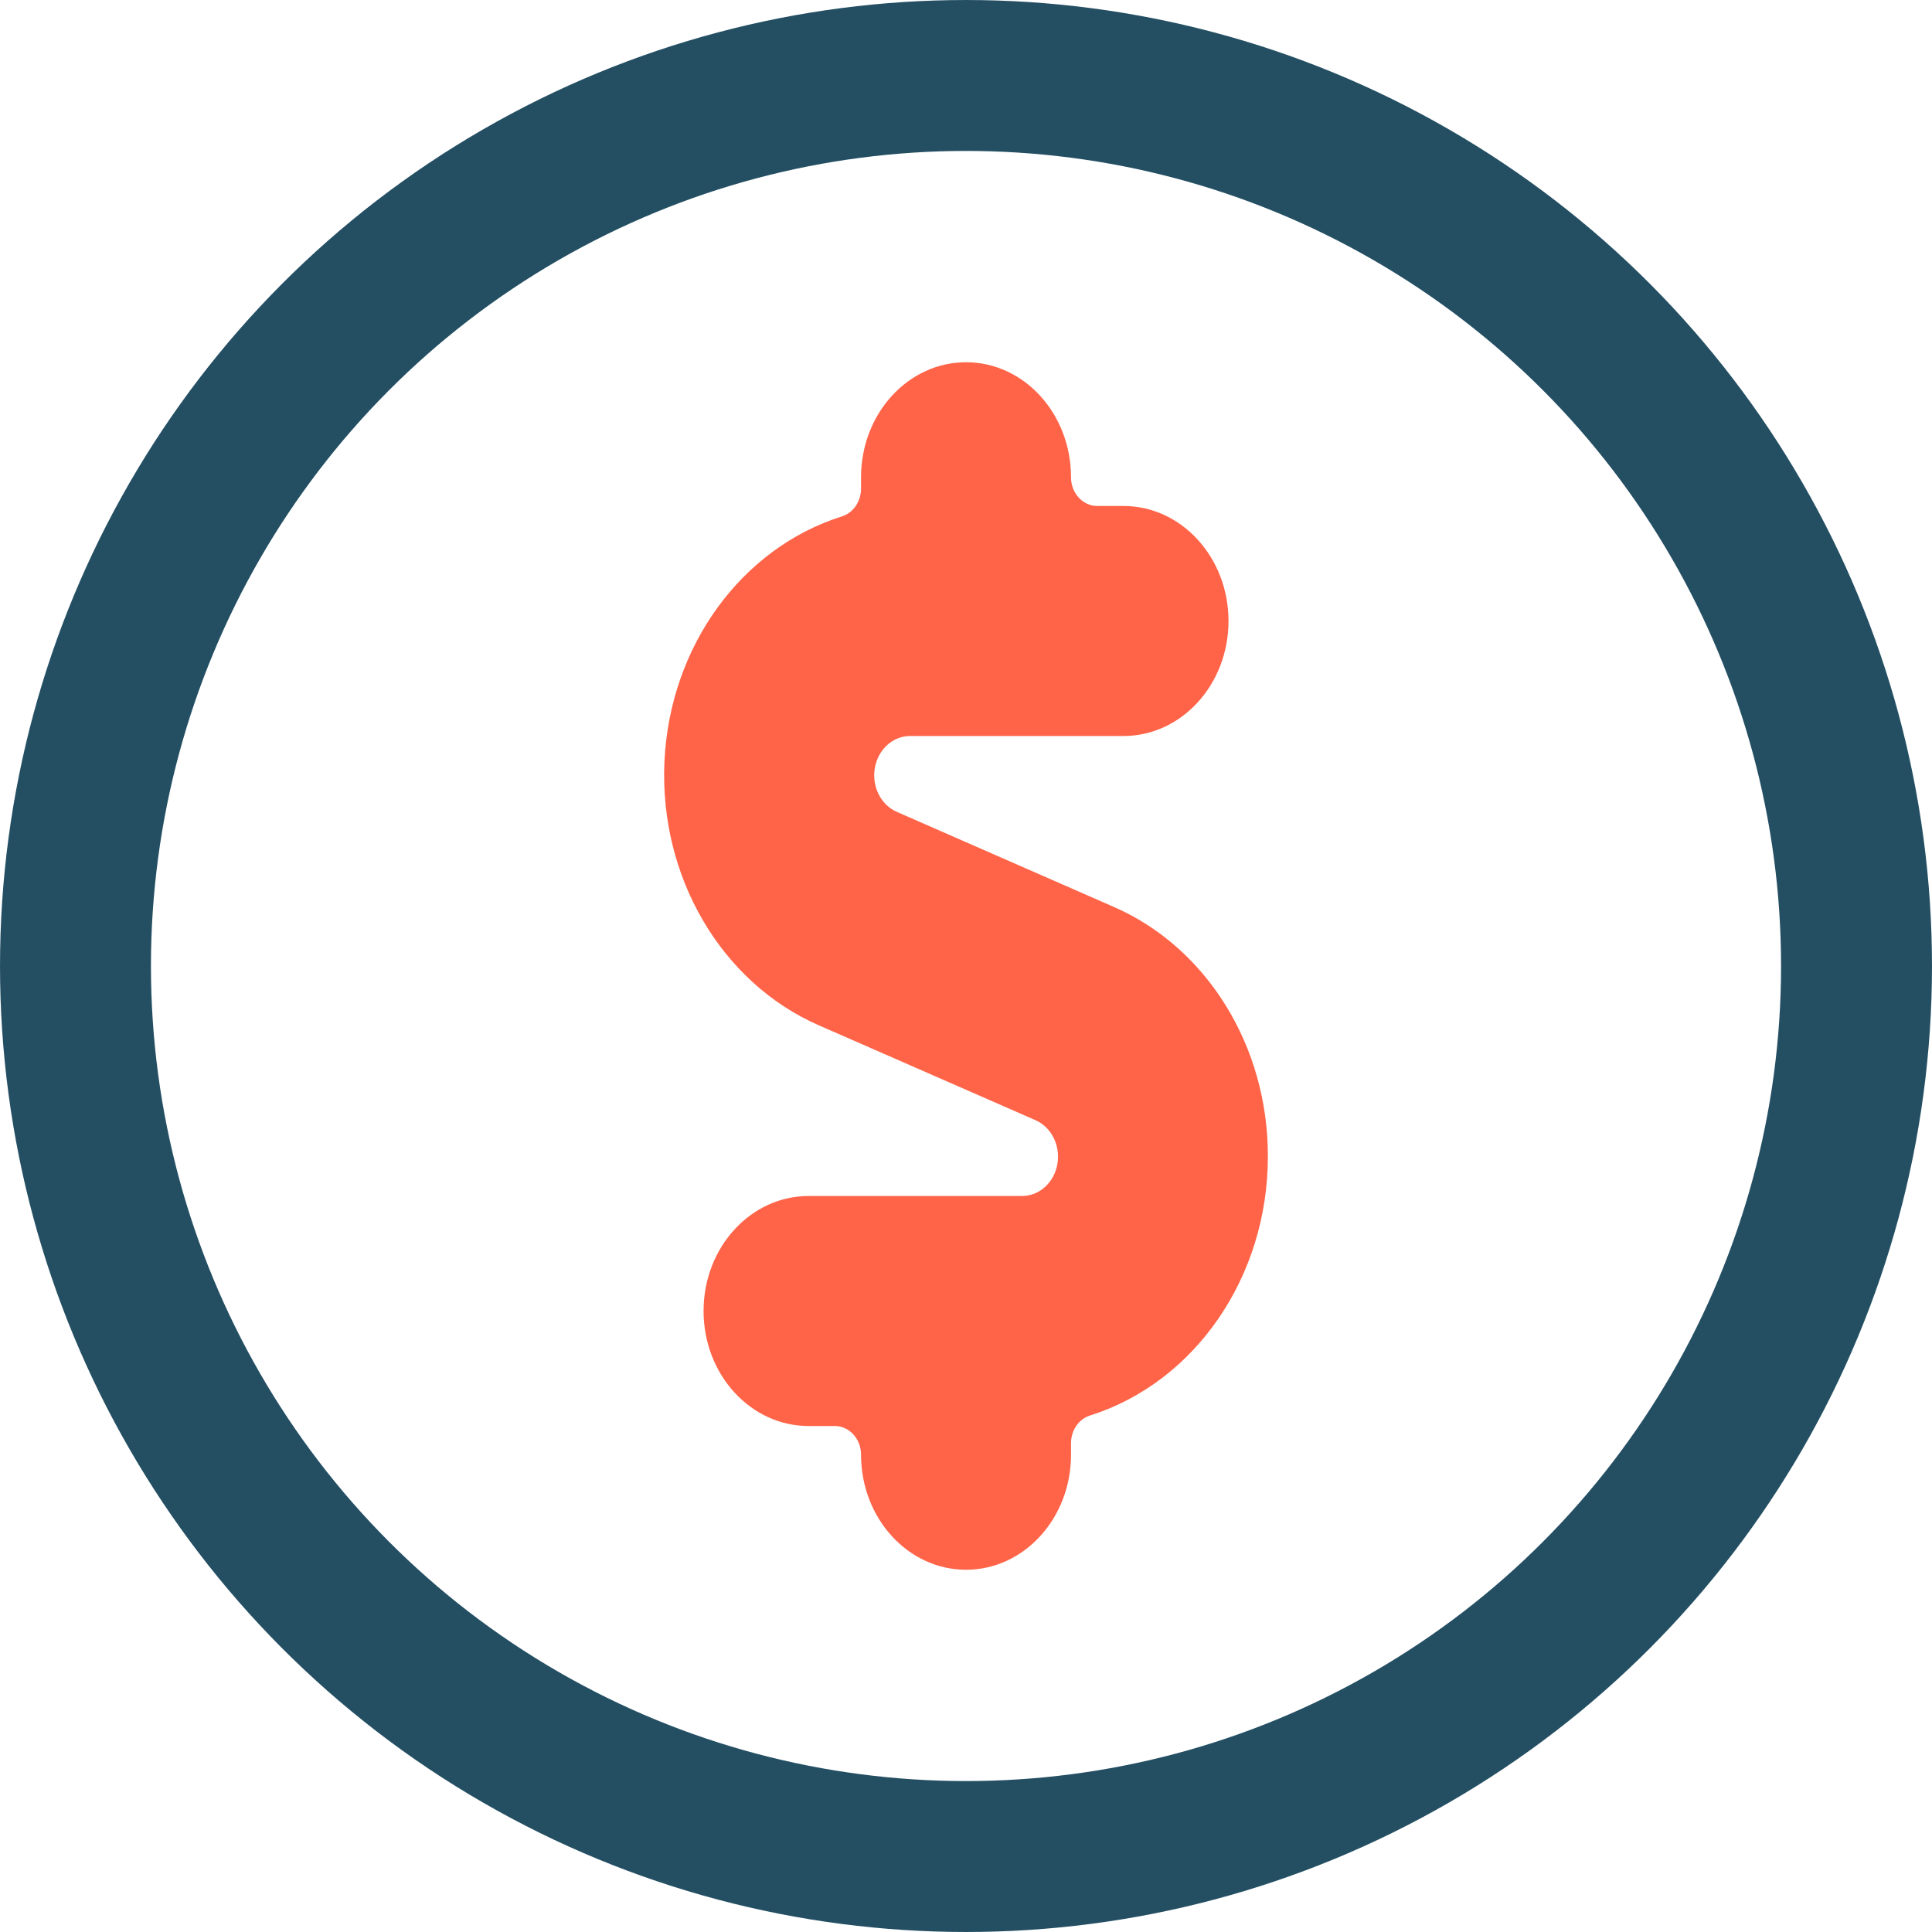
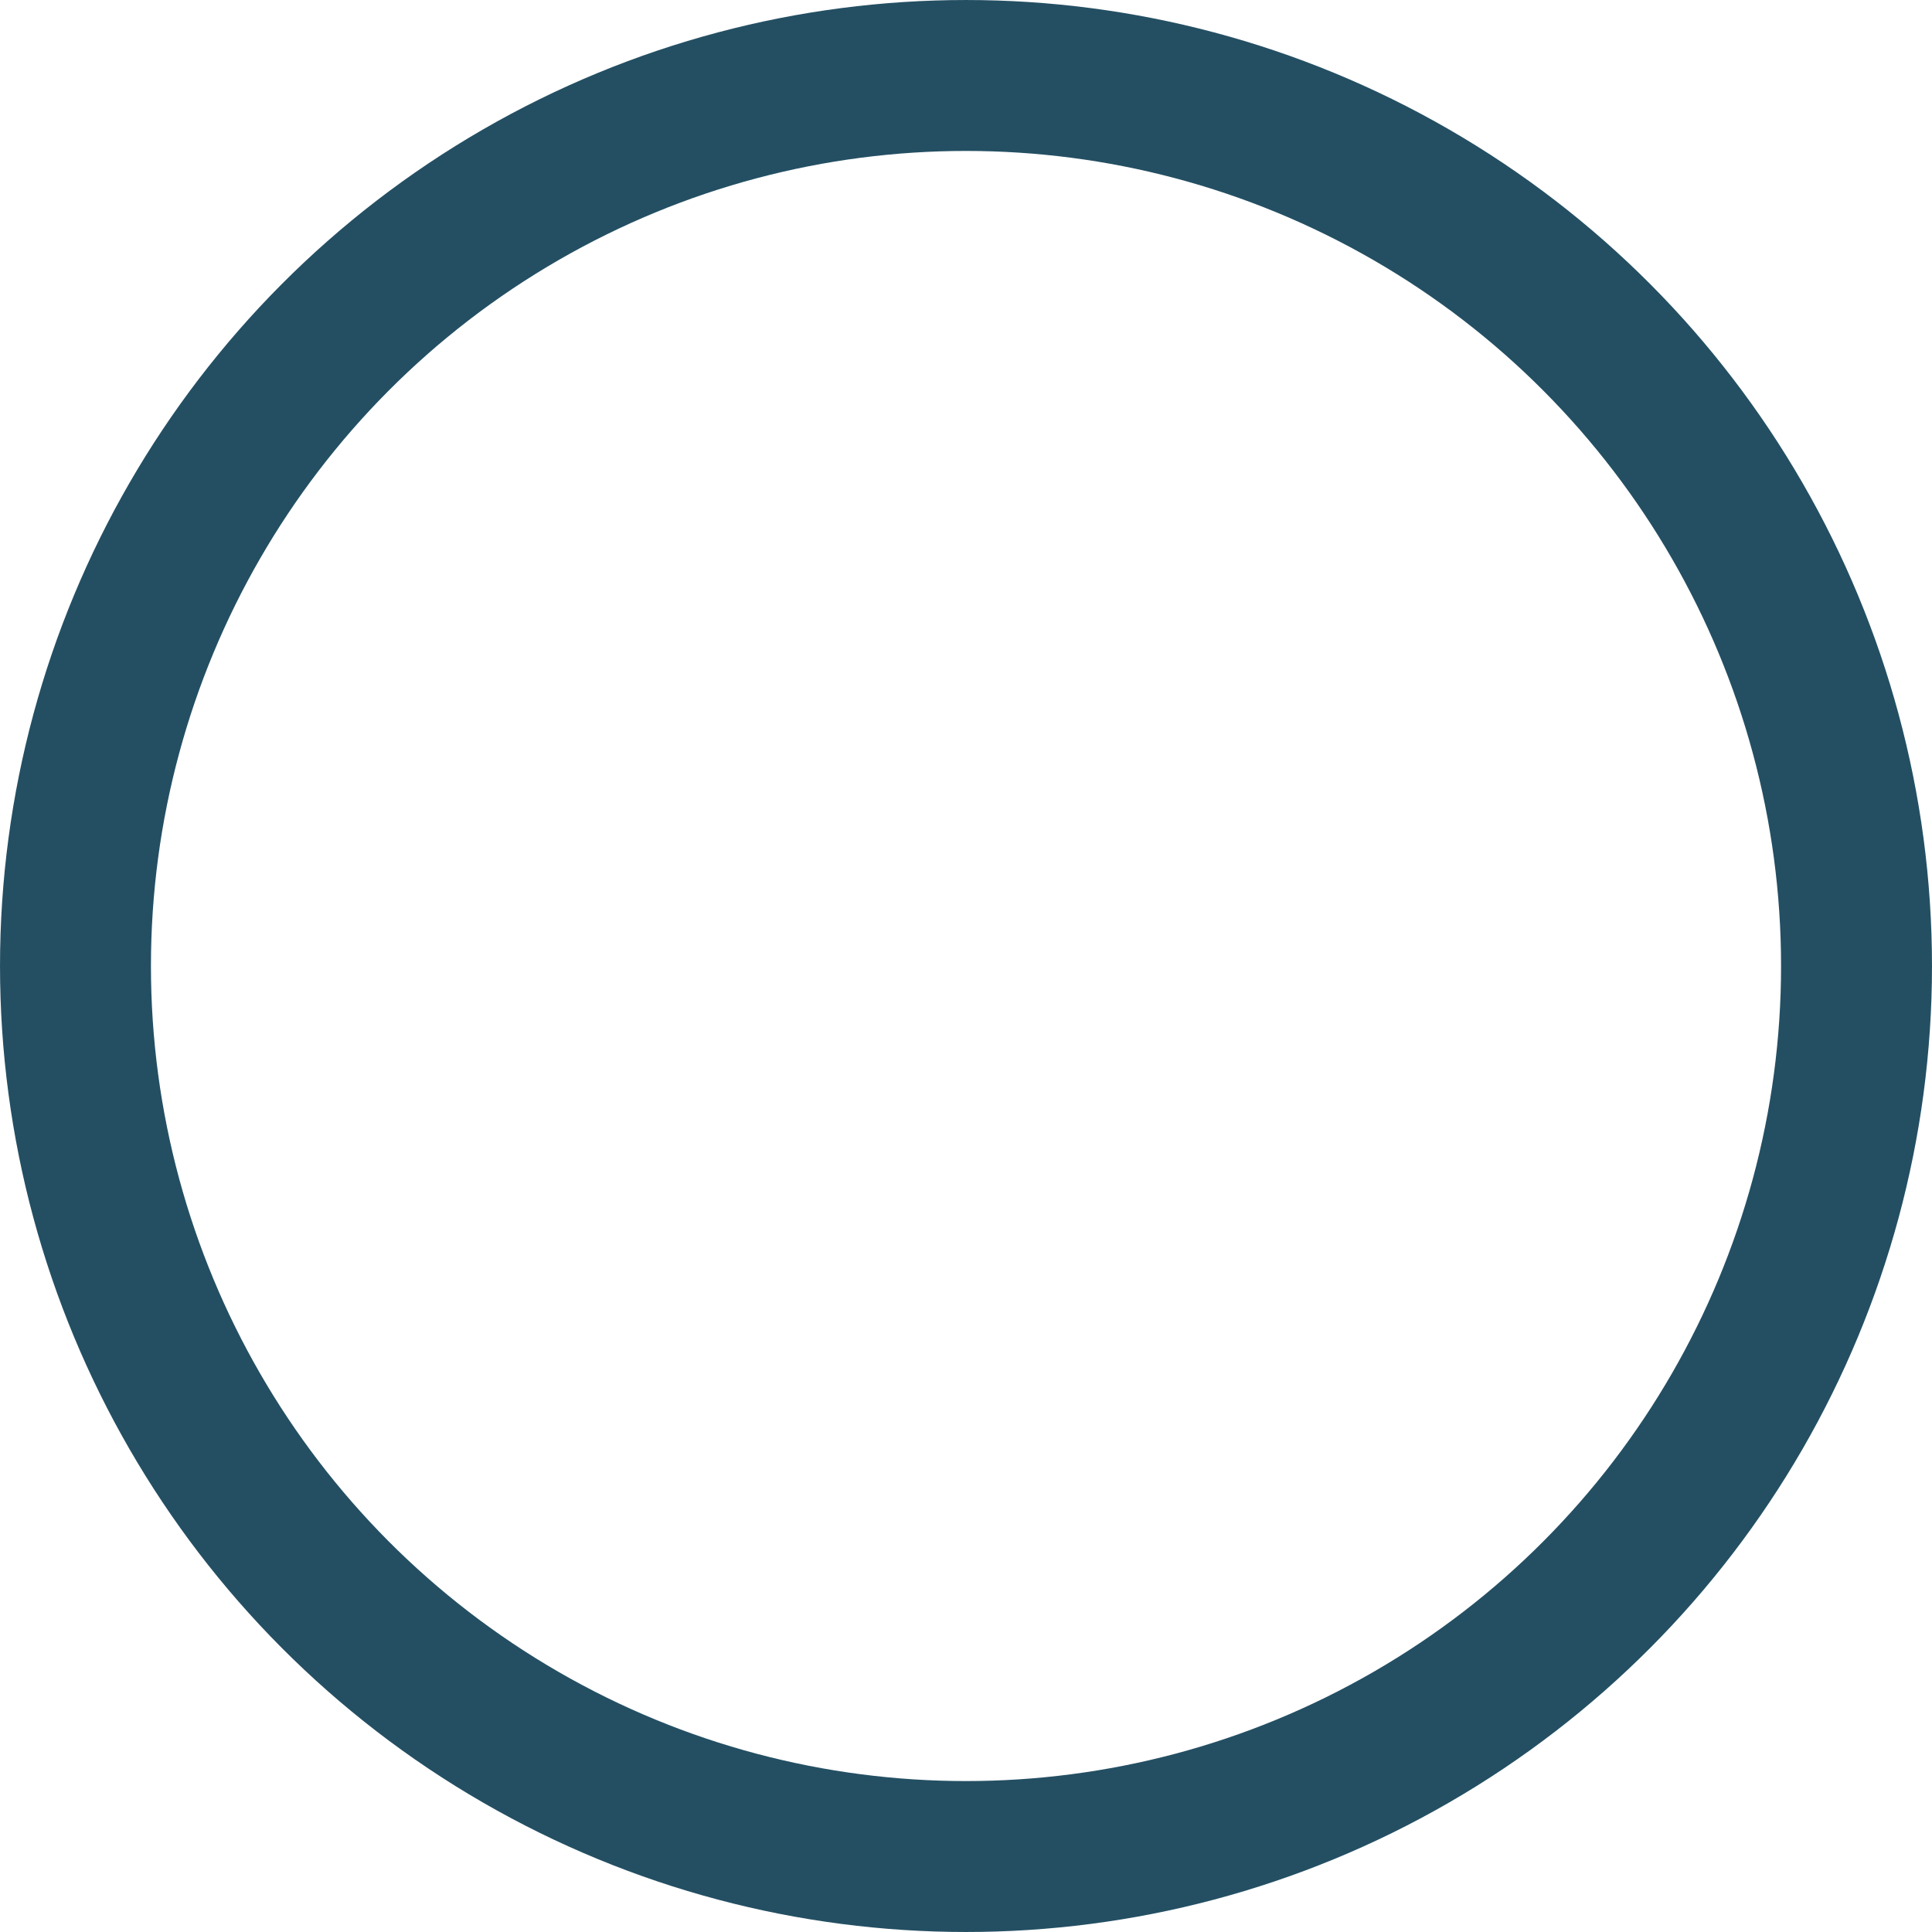
<svg xmlns="http://www.w3.org/2000/svg" width="123" height="123" viewBox="0 0 123 123" fill="none">
  <circle cx="61.5" cy="61.5" r="56.695" stroke="#244F63" stroke-width="9.609" />
-   <path d="M80.719 73.639C80.741 66.619 76.833 60.302 70.873 57.722L57.084 51.682C56.072 51.233 55.49 50.062 55.697 48.887C55.904 47.712 56.84 46.862 57.933 46.857H71.528C75.22 46.857 78.212 43.579 78.212 39.536C78.212 35.492 75.22 32.214 71.528 32.214H69.857C68.934 32.214 68.186 31.395 68.186 30.384C68.186 26.34 65.194 23.062 61.502 23.062C57.811 23.062 54.818 26.34 54.818 30.384V31.116C54.815 31.931 54.322 32.646 53.608 32.873C47.181 34.898 42.638 41.172 42.301 48.489C41.965 55.805 45.909 62.548 52.118 65.27L65.913 71.311C66.938 71.755 67.527 72.935 67.316 74.119C67.105 75.303 66.153 76.154 65.051 76.143H51.476C47.785 76.143 44.792 79.421 44.792 83.464C44.792 87.508 47.785 90.786 51.476 90.786H53.147C54.07 90.786 54.818 91.605 54.818 92.616C54.818 96.66 57.811 99.938 61.502 99.938C65.194 99.938 68.186 96.66 68.186 92.616V91.884C68.183 91.068 68.674 90.348 69.389 90.12C76.095 88.003 80.715 81.283 80.719 73.639Z" fill="#FF6448" />
</svg>